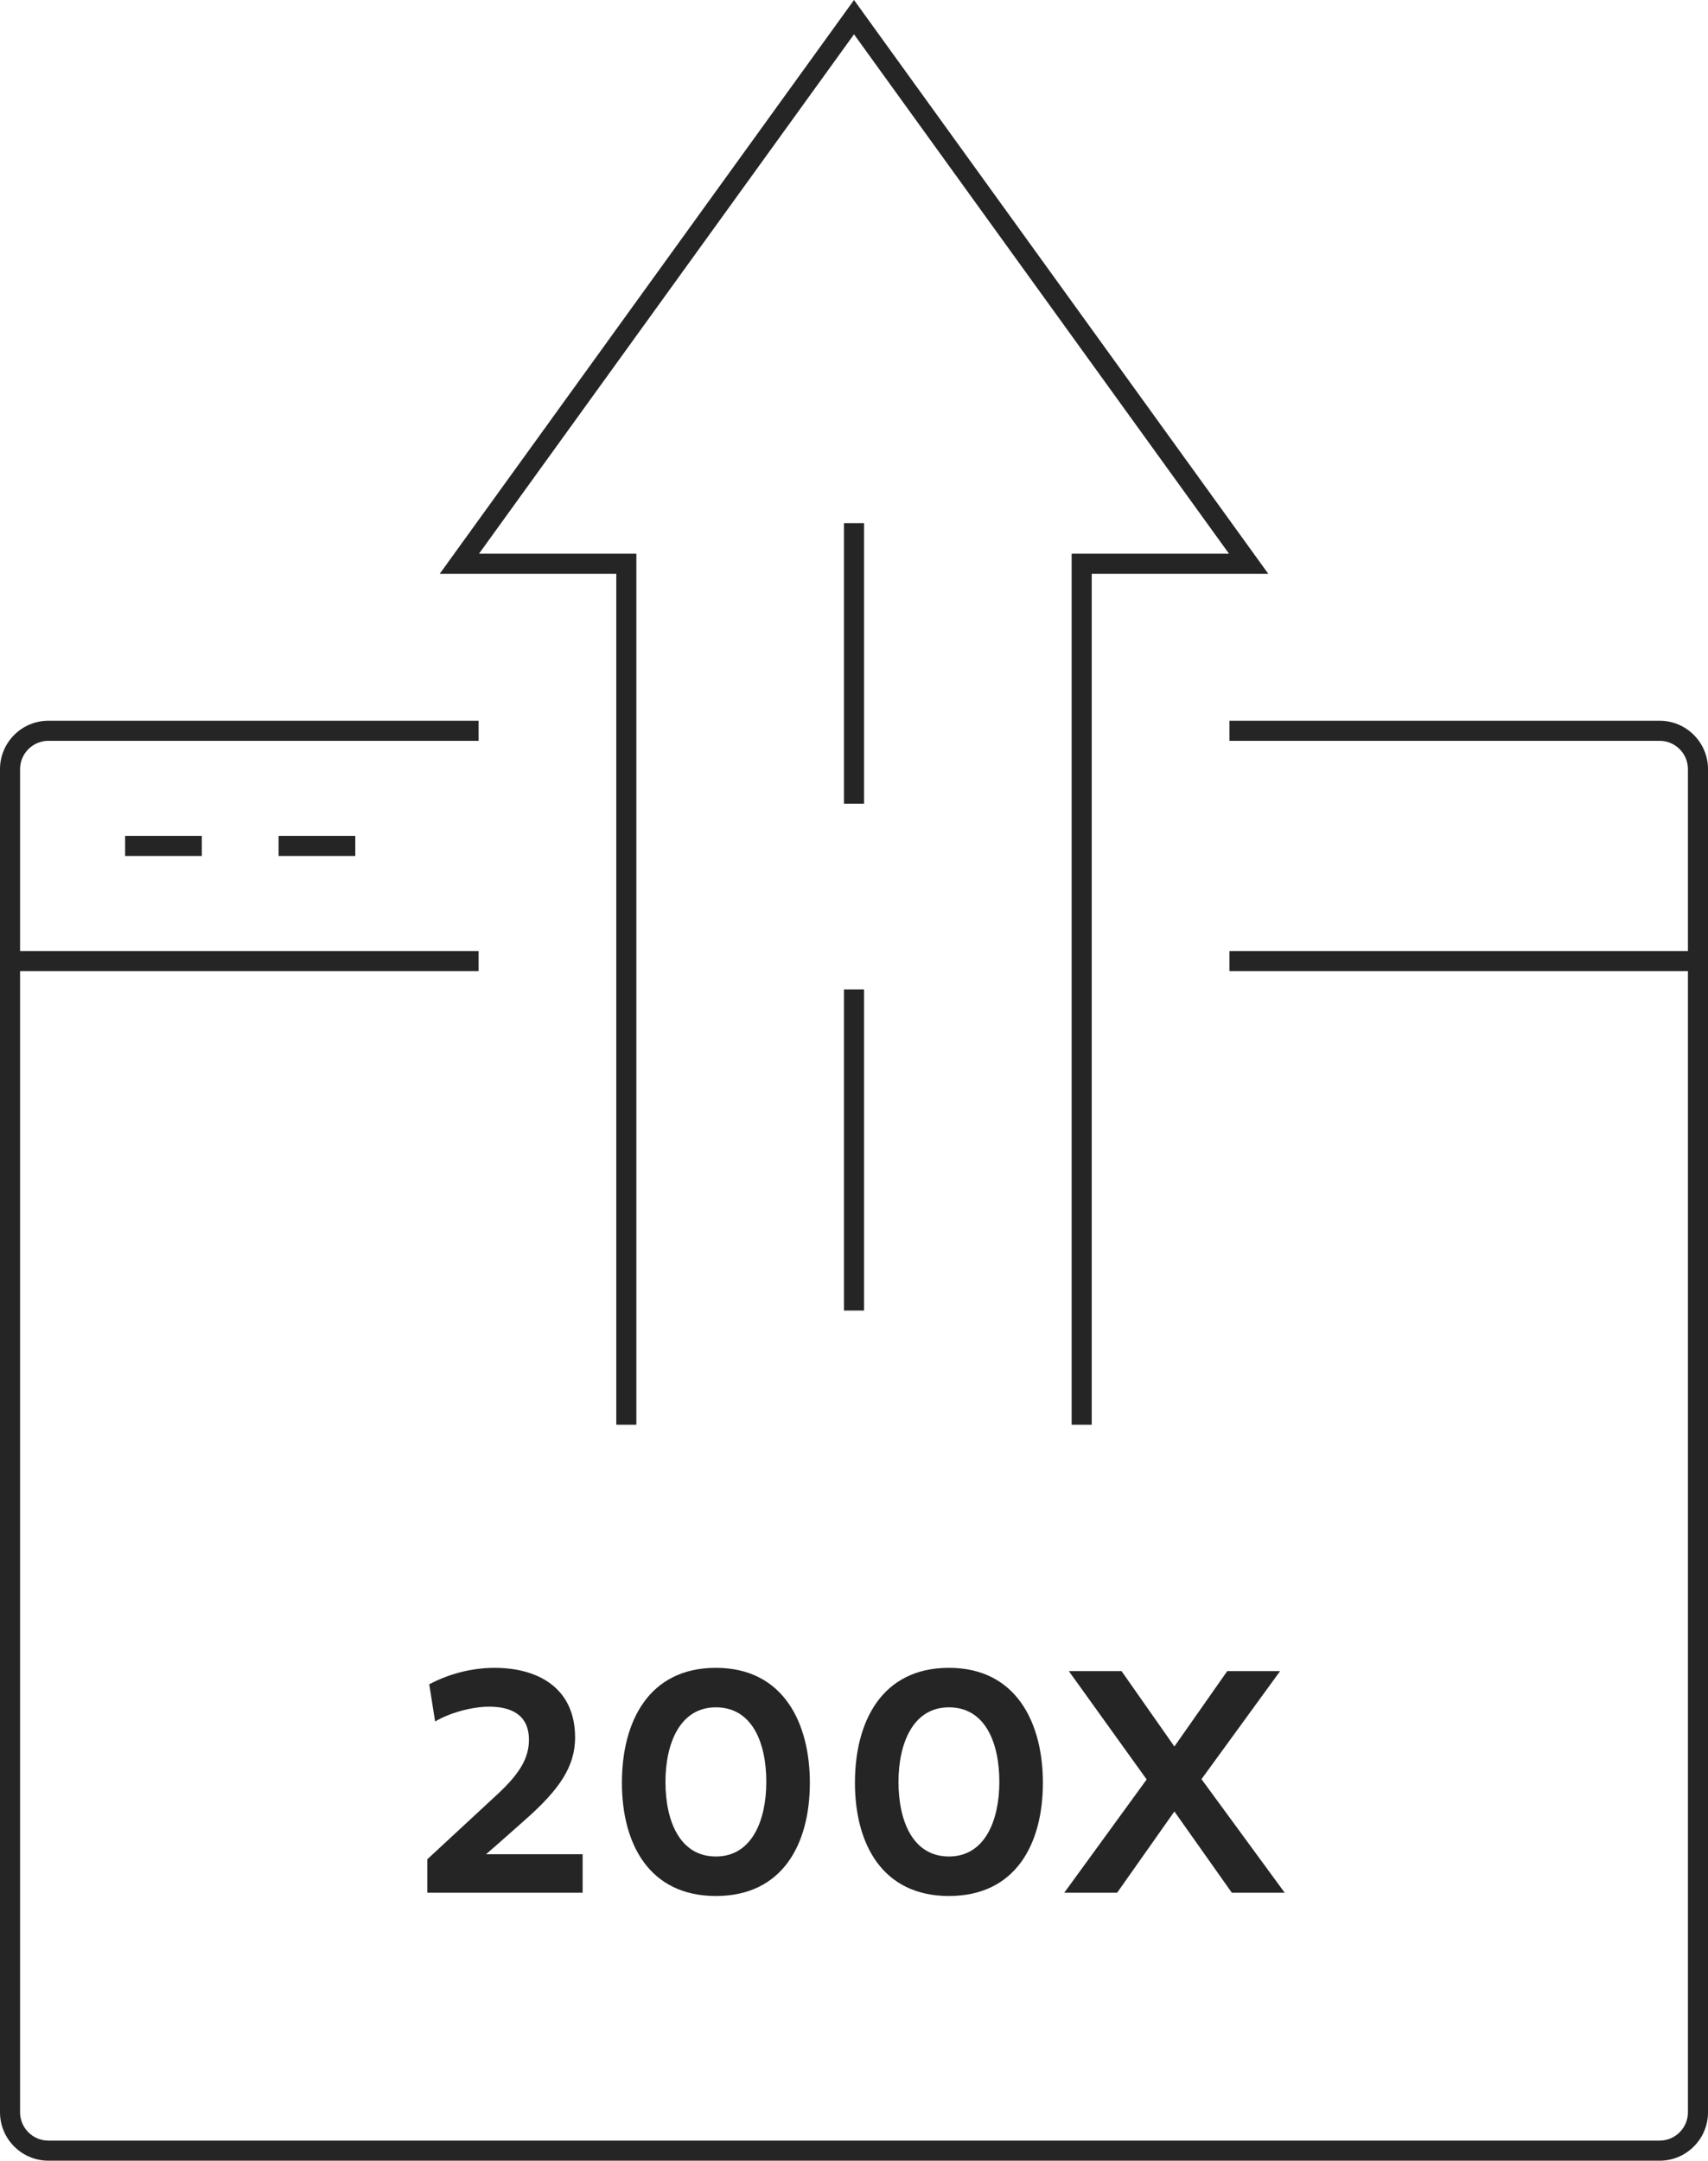
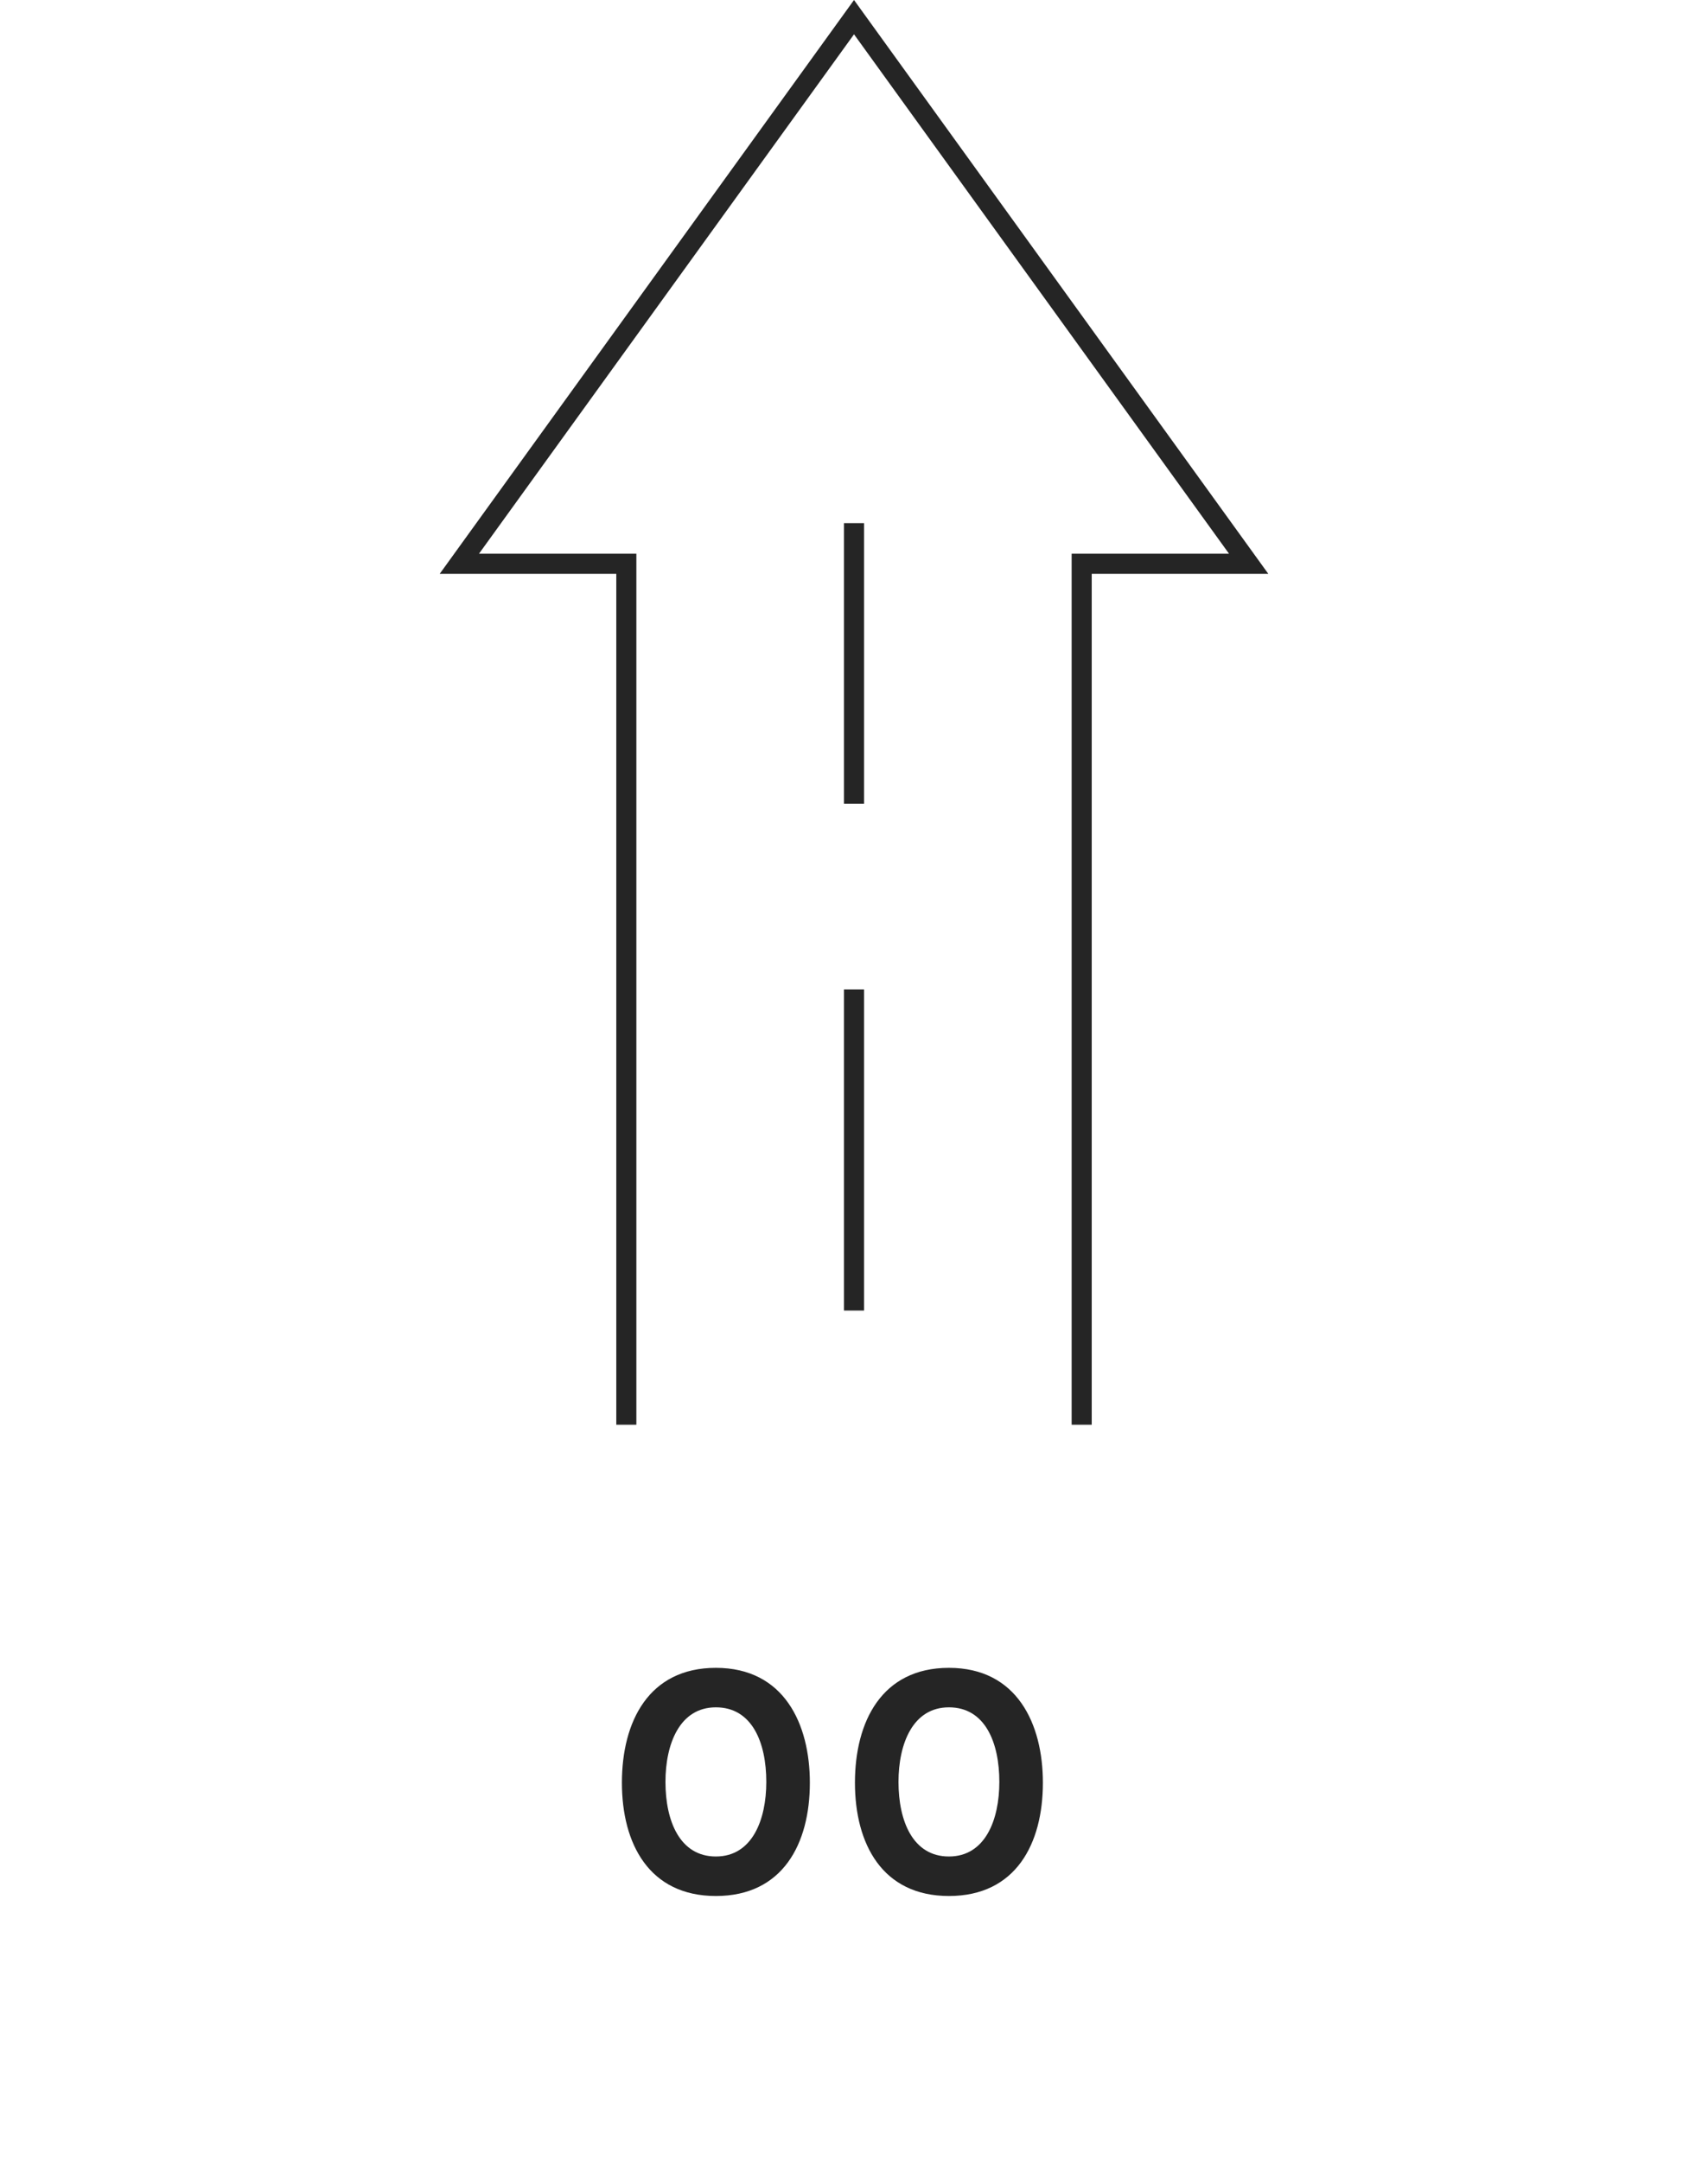
<svg xmlns="http://www.w3.org/2000/svg" id="Layer_2" viewBox="0 0 126.52 160">
  <defs>
    <style>.cls-1{fill:#252525;}</style>
  </defs>
  <g id="Layer_1-2">
    <g>
-       <path class="cls-1" d="M122.936,160H3.586c-1.977,0-3.586-1.609-3.586-3.586V56.957c0-1.977,1.609-3.586,3.586-3.586h31.866v1.487H3.586c-1.157,0-2.099,.942-2.099,2.099v13.464H35.452v1.487H1.487v84.506c0,1.157,.942,2.099,2.099,2.099H122.936c1.157,0,2.098-.942,2.098-2.099V71.908h-33.964v-1.487h33.964v-13.464c0-1.157-.941-2.099-2.098-2.099h-31.866v-1.487h31.866c1.977,0,3.585,1.609,3.585,3.586v99.458c0,1.977-1.608,3.586-3.585,3.586ZM26.318,63.384h-5.683v-1.487h5.683v1.487Zm-11.367,0h-5.682v-1.487h5.682v1.487Z" />
      <polygon class="cls-1" points="80.869 105.5 79.382 105.5 79.382 41.003 91.04 41.003 63.261 2.54 35.481 41.003 47.139 41.003 47.139 105.5 45.652 105.5 45.652 42.49 32.573 42.49 63.261 0 93.948 42.49 80.869 42.49 80.869 105.5" />
      <rect class="cls-1" x="62.517" y="73.265" width="1.487" height="23.782" />
      <rect class="cls-1" x="62.517" y="38.738" width="1.487" height="20.775" />
      <g>
-         <path class="cls-1" d="M43.158,137.305v2.852h-11.506v-2.477l5.257-4.87c1.608-1.5,2.272-2.648,2.272-3.977,0-1.873-1.342-2.453-2.949-2.453-1.378,0-3.058,.52-4,1.1l-.436-2.756c1.426-.761,3.118-1.22,4.846-1.22,3.142,0,5.958,1.438,5.958,5.16,0,2.164-1.172,3.88-3.795,6.176-.894,.785-1.813,1.62-2.803,2.466h7.155Z" />
        <path class="cls-1" d="M46.068,132.012c0-4.521,1.983-8.508,6.961-8.508,5.052,0,6.961,4.157,6.961,8.508,0,4.52-2.006,8.387-6.961,8.387-4.943,0-6.961-3.867-6.961-8.387Zm6.961,5.462c2.695,0,3.735-2.719,3.735-5.523,0-2.913-1.051-5.523-3.735-5.523-2.682,0-3.735,2.707-3.735,5.523,0,2.9,1.064,5.523,3.735,5.523Z" />
        <path class="cls-1" d="M63.33,132.012c0-4.521,1.983-8.508,6.961-8.508,5.052,0,6.961,4.157,6.961,8.508,0,4.52-2.006,8.387-6.961,8.387-4.943,0-6.961-3.867-6.961-8.387Zm6.961,5.462c2.695,0,3.735-2.719,3.735-5.523,0-2.913-1.051-5.523-3.735-5.523-2.682,0-3.735,2.707-3.735,5.523,0,2.9,1.064,5.523,3.735,5.523Z" />
-         <path class="cls-1" d="M82.751,140.157h-3.916l6.104-8.387-5.765-8.025h3.903l3.916,5.584,3.916-5.584h3.916l-5.825,8.001,6.164,8.411h-3.916l-4.255-6.018-4.242,6.018Z" />
      </g>
    </g>
  </g>
</svg>